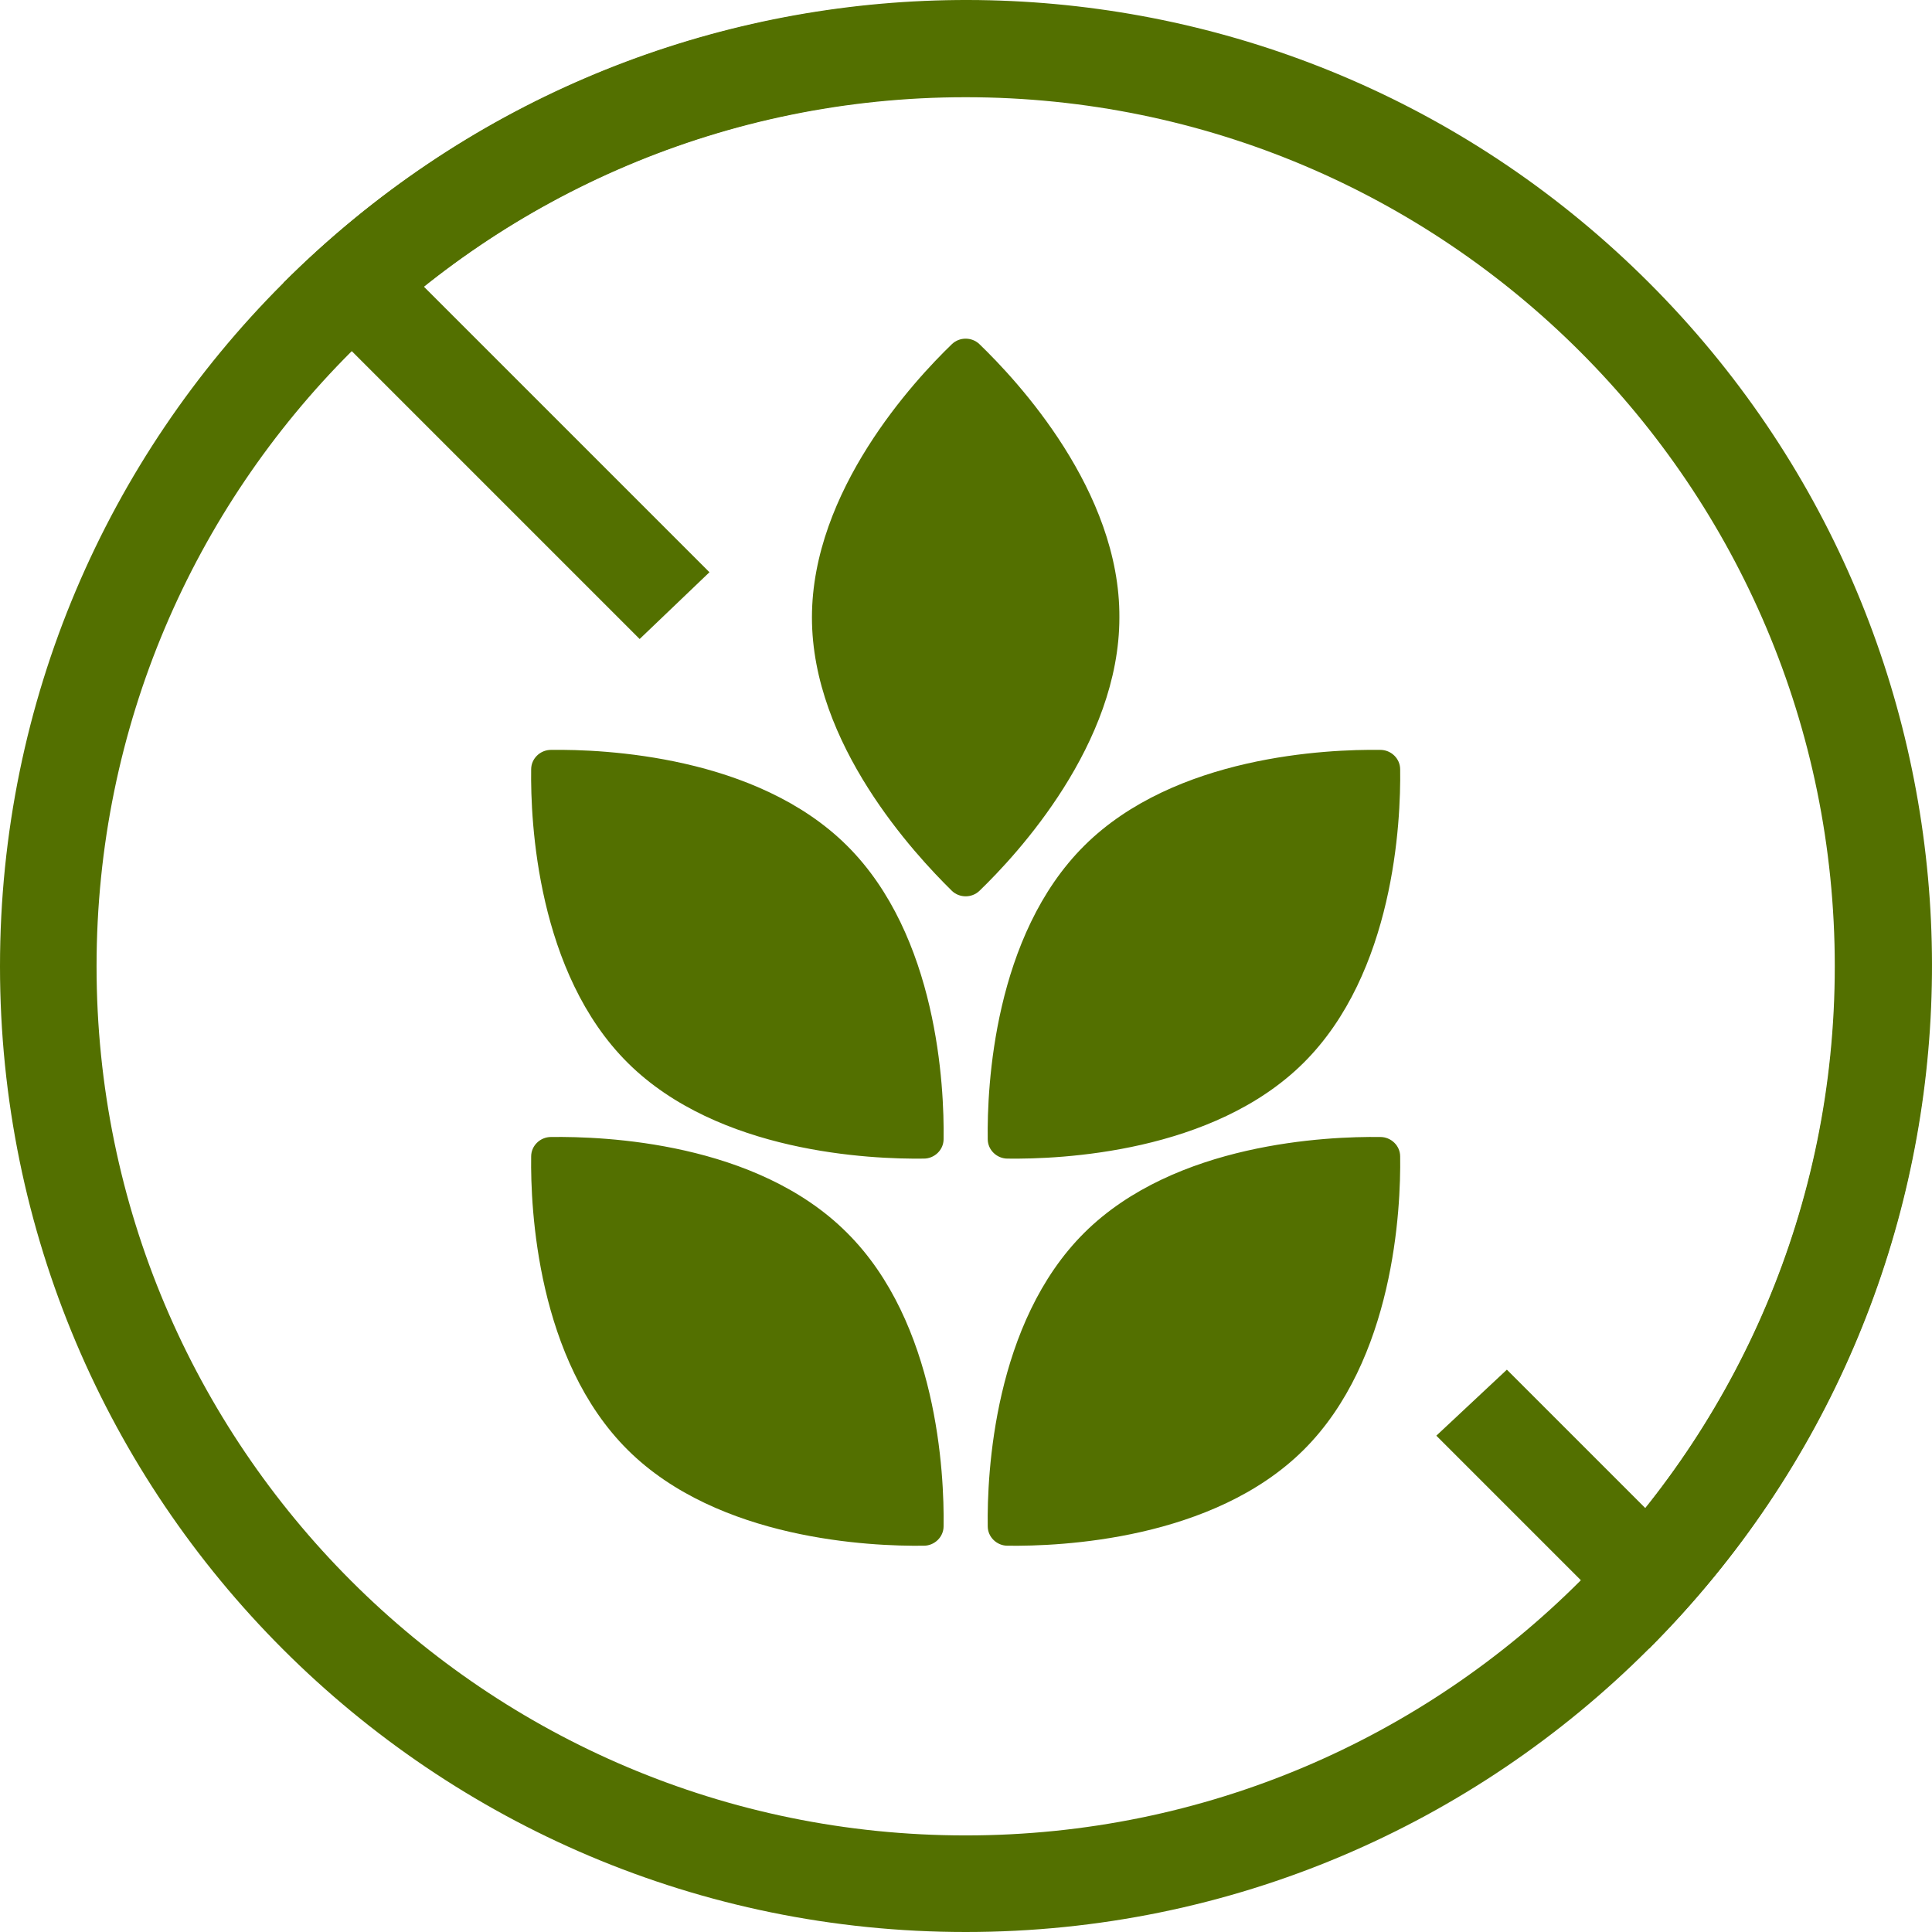
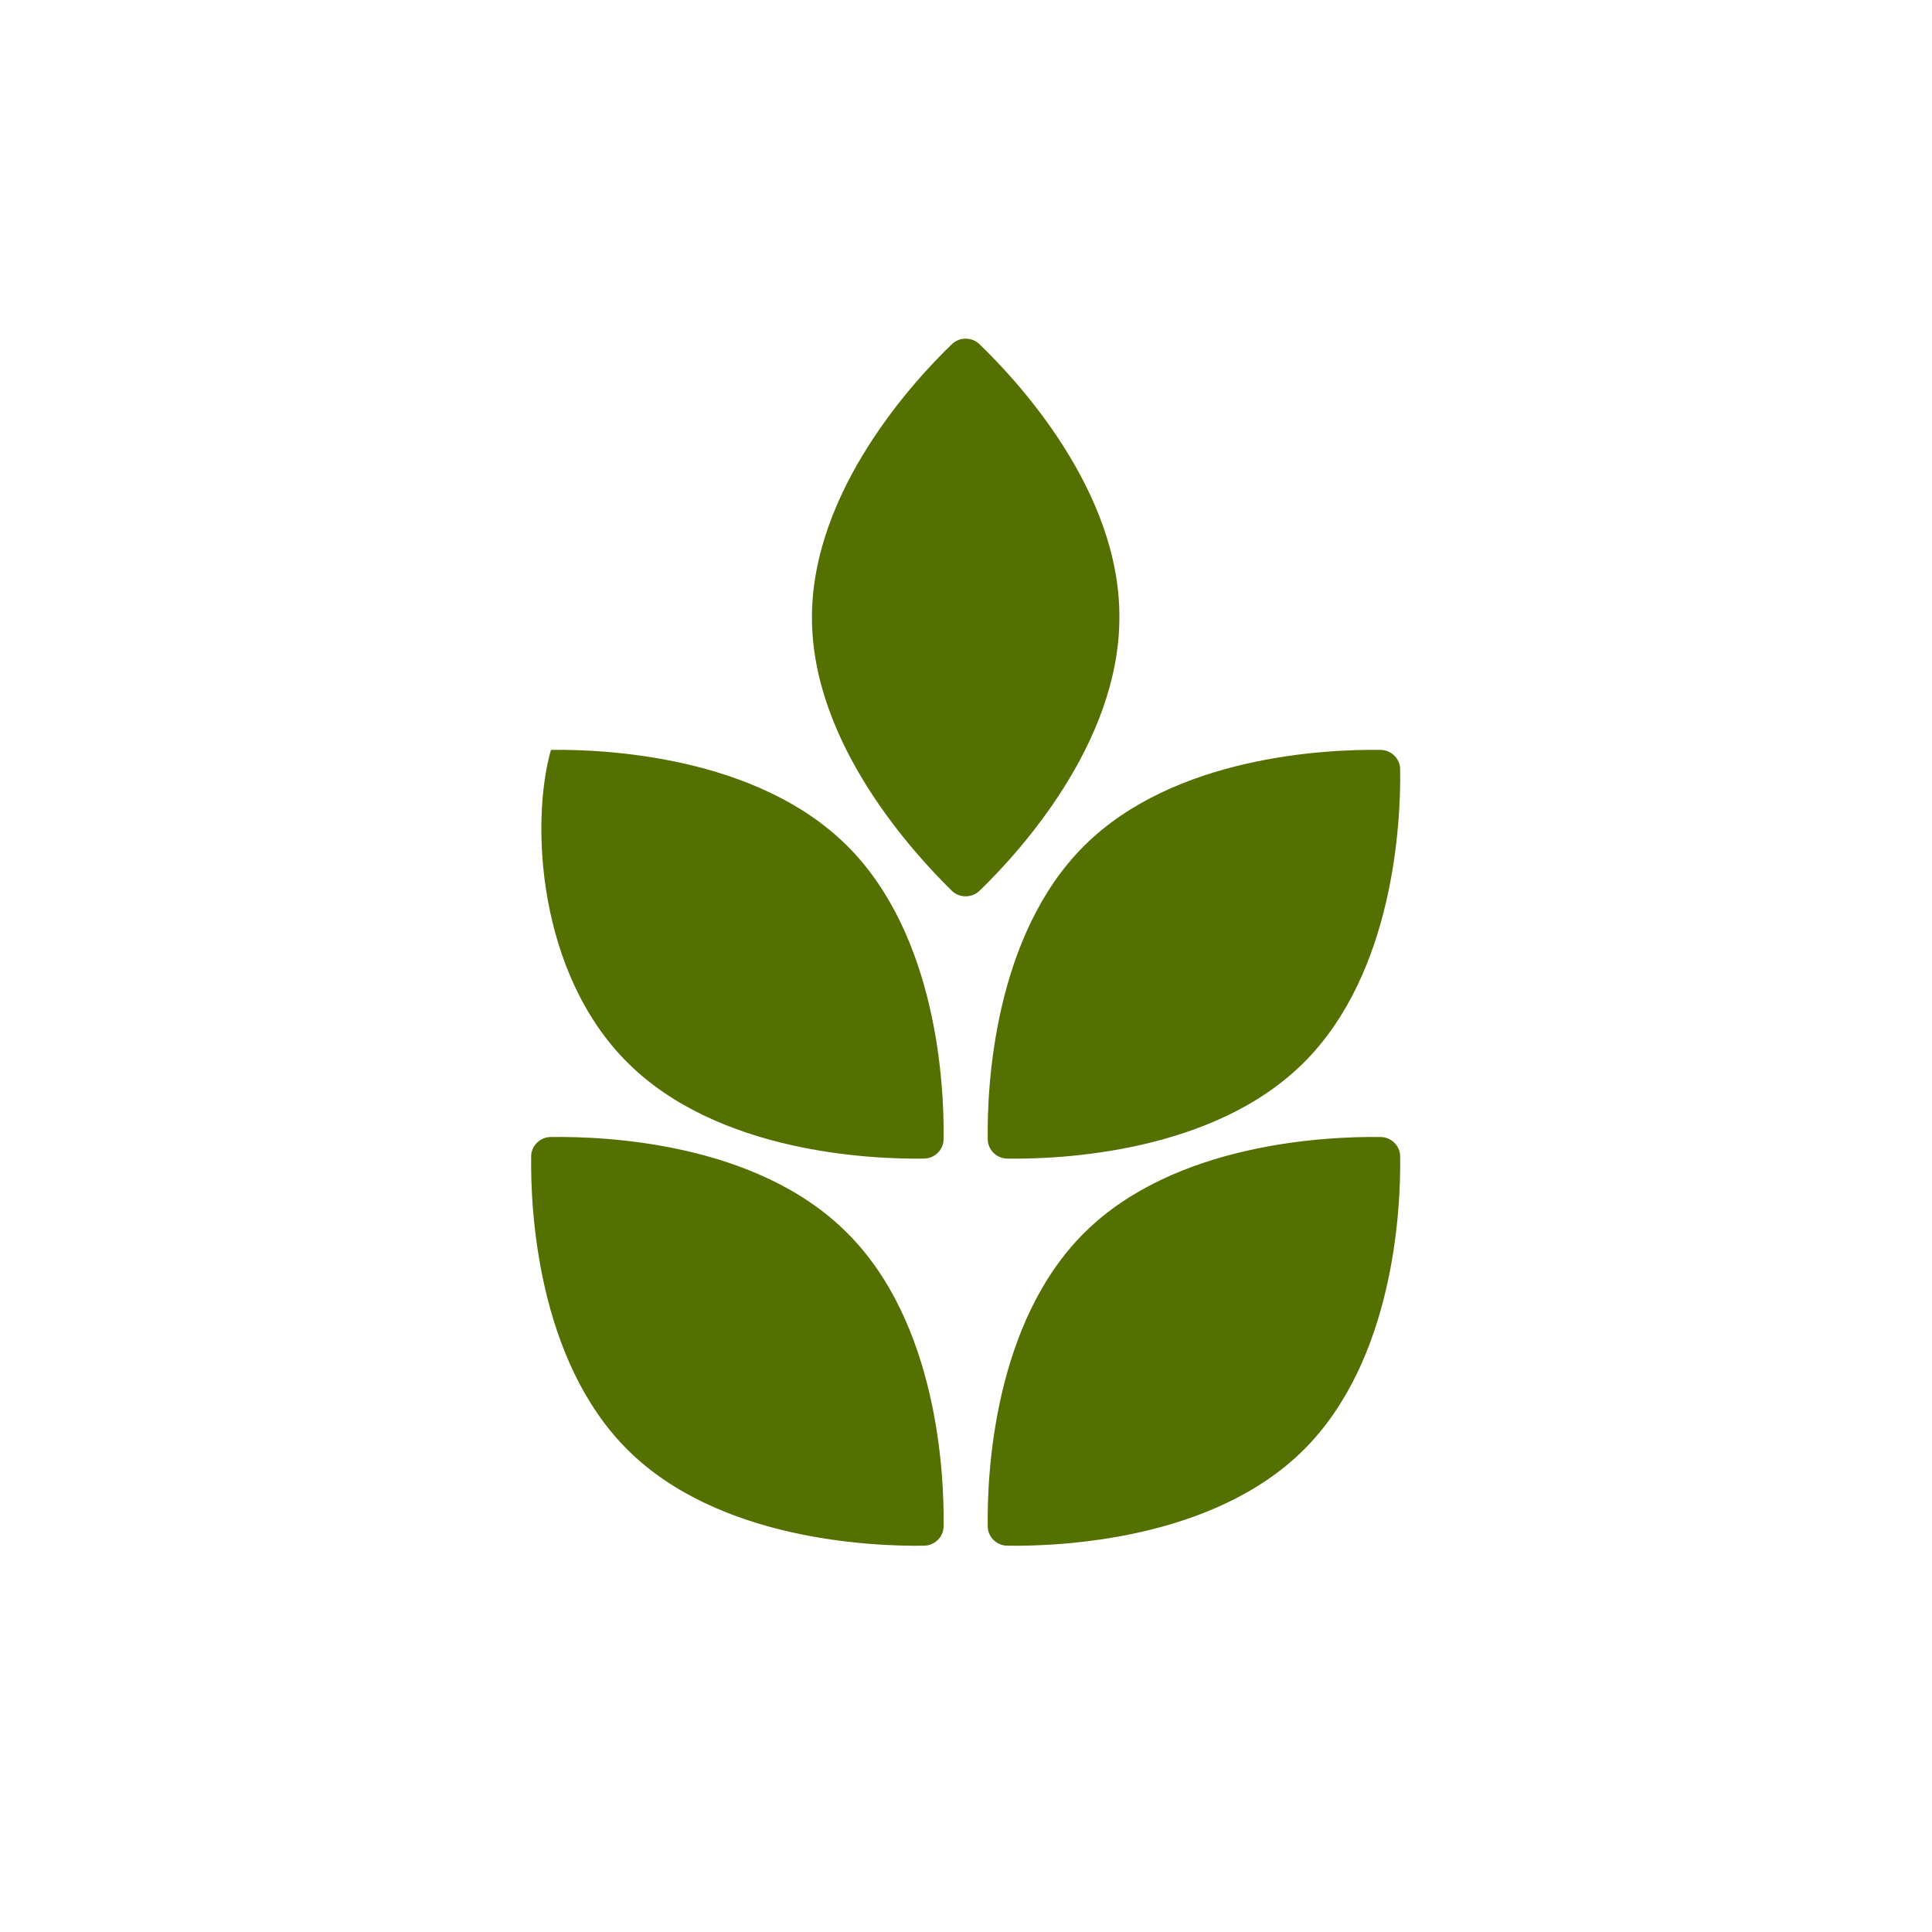
<svg xmlns="http://www.w3.org/2000/svg" width="100" height="100" viewBox="0 0 100 100" fill="none">
-   <path fill-rule="evenodd" clip-rule="evenodd" d="M49.983 95.001C74.828 95.001 94.968 74.861 94.968 50.017C94.968 25.172 74.828 5.032 49.983 5.032C25.139 5.032 4.998 25.172 4.998 50.017C4.998 74.861 25.139 95.001 49.983 95.001ZM49.983 100C77.588 100 99.966 77.622 99.966 50.017C99.966 22.412 77.588 0.033 49.983 0.033C22.378 0.033 0 22.412 0 50.017C0 77.622 22.378 100 49.983 100Z" fill="#537000" />
-   <path fill-rule="evenodd" clip-rule="evenodd" d="M85.166 78.064C99.312 60.401 98.199 34.547 81.826 18.174C65.453 1.801 39.599 0.688 21.936 14.834L36.721 29.619L33.108 33.075L14.673 14.64C15.866 13.447 17.104 12.327 18.382 11.28C38.016 -4.807 67.033 -3.687 85.36 14.64C103.687 32.967 104.807 61.984 88.72 81.618C87.673 82.896 86.553 84.134 85.36 85.327L74.344 74.311L77.996 70.894L85.166 78.064Z" fill="#537000" />
-   <path fill-rule="evenodd" clip-rule="evenodd" d="M71.448 38.814C68.691 38.777 60.814 39.112 56.127 43.768C51.44 48.423 51.085 56.244 51.125 58.963C51.125 59.522 51.597 59.969 52.149 59.969C54.906 60.006 62.783 59.671 67.47 55.015C72.157 50.36 72.512 42.539 72.472 39.82C72.472 39.261 72 38.814 71.448 38.814ZM50.691 17.809C50.298 17.436 49.667 17.436 49.274 17.809C47.304 19.708 42.026 25.406 42.026 31.961C42.026 38.516 47.344 44.215 49.274 46.114C49.667 46.486 50.298 46.486 50.691 46.114C52.661 44.215 57.939 38.516 57.939 31.961C57.978 25.406 52.661 19.708 50.691 17.809ZM71.448 58.851C68.691 58.814 60.814 59.149 56.127 63.805C51.44 68.46 51.085 76.281 51.125 79C51.125 79.559 51.597 80.006 52.149 80.006C54.906 80.043 62.783 79.708 67.47 75.052C72.157 70.397 72.512 62.576 72.472 59.857C72.472 59.298 72 58.851 71.448 58.851ZM28.517 38.814C27.965 38.814 27.493 39.261 27.493 39.82C27.453 42.539 27.808 50.36 32.495 55.015C37.182 59.671 45.059 60.006 47.816 59.969C48.368 59.969 48.84 59.522 48.84 58.963C48.88 56.244 48.525 48.423 43.838 43.768C39.151 39.112 31.274 38.777 28.517 38.814ZM28.517 58.851C27.965 58.851 27.493 59.298 27.493 59.857C27.453 62.576 27.808 70.397 32.495 75.052C37.182 79.708 45.059 80.043 47.816 80.006C48.368 80.006 48.84 79.559 48.84 79C48.88 76.281 48.525 68.46 43.838 63.805C39.151 59.112 31.274 58.814 28.517 58.851Z" fill="#537000" />
+   <path fill-rule="evenodd" clip-rule="evenodd" d="M71.448 38.814C68.691 38.777 60.814 39.112 56.127 43.768C51.44 48.423 51.085 56.244 51.125 58.963C51.125 59.522 51.597 59.969 52.149 59.969C54.906 60.006 62.783 59.671 67.47 55.015C72.157 50.36 72.512 42.539 72.472 39.82C72.472 39.261 72 38.814 71.448 38.814ZM50.691 17.809C50.298 17.436 49.667 17.436 49.274 17.809C47.304 19.708 42.026 25.406 42.026 31.961C42.026 38.516 47.344 44.215 49.274 46.114C49.667 46.486 50.298 46.486 50.691 46.114C52.661 44.215 57.939 38.516 57.939 31.961C57.978 25.406 52.661 19.708 50.691 17.809ZM71.448 58.851C68.691 58.814 60.814 59.149 56.127 63.805C51.44 68.46 51.085 76.281 51.125 79C51.125 79.559 51.597 80.006 52.149 80.006C54.906 80.043 62.783 79.708 67.47 75.052C72.157 70.397 72.512 62.576 72.472 59.857C72.472 59.298 72 58.851 71.448 58.851ZM28.517 38.814C27.453 42.539 27.808 50.36 32.495 55.015C37.182 59.671 45.059 60.006 47.816 59.969C48.368 59.969 48.84 59.522 48.84 58.963C48.88 56.244 48.525 48.423 43.838 43.768C39.151 39.112 31.274 38.777 28.517 38.814ZM28.517 58.851C27.965 58.851 27.493 59.298 27.493 59.857C27.453 62.576 27.808 70.397 32.495 75.052C37.182 79.708 45.059 80.043 47.816 80.006C48.368 80.006 48.84 79.559 48.84 79C48.88 76.281 48.525 68.46 43.838 63.805C39.151 59.112 31.274 58.814 28.517 58.851Z" fill="#537000" />
</svg>